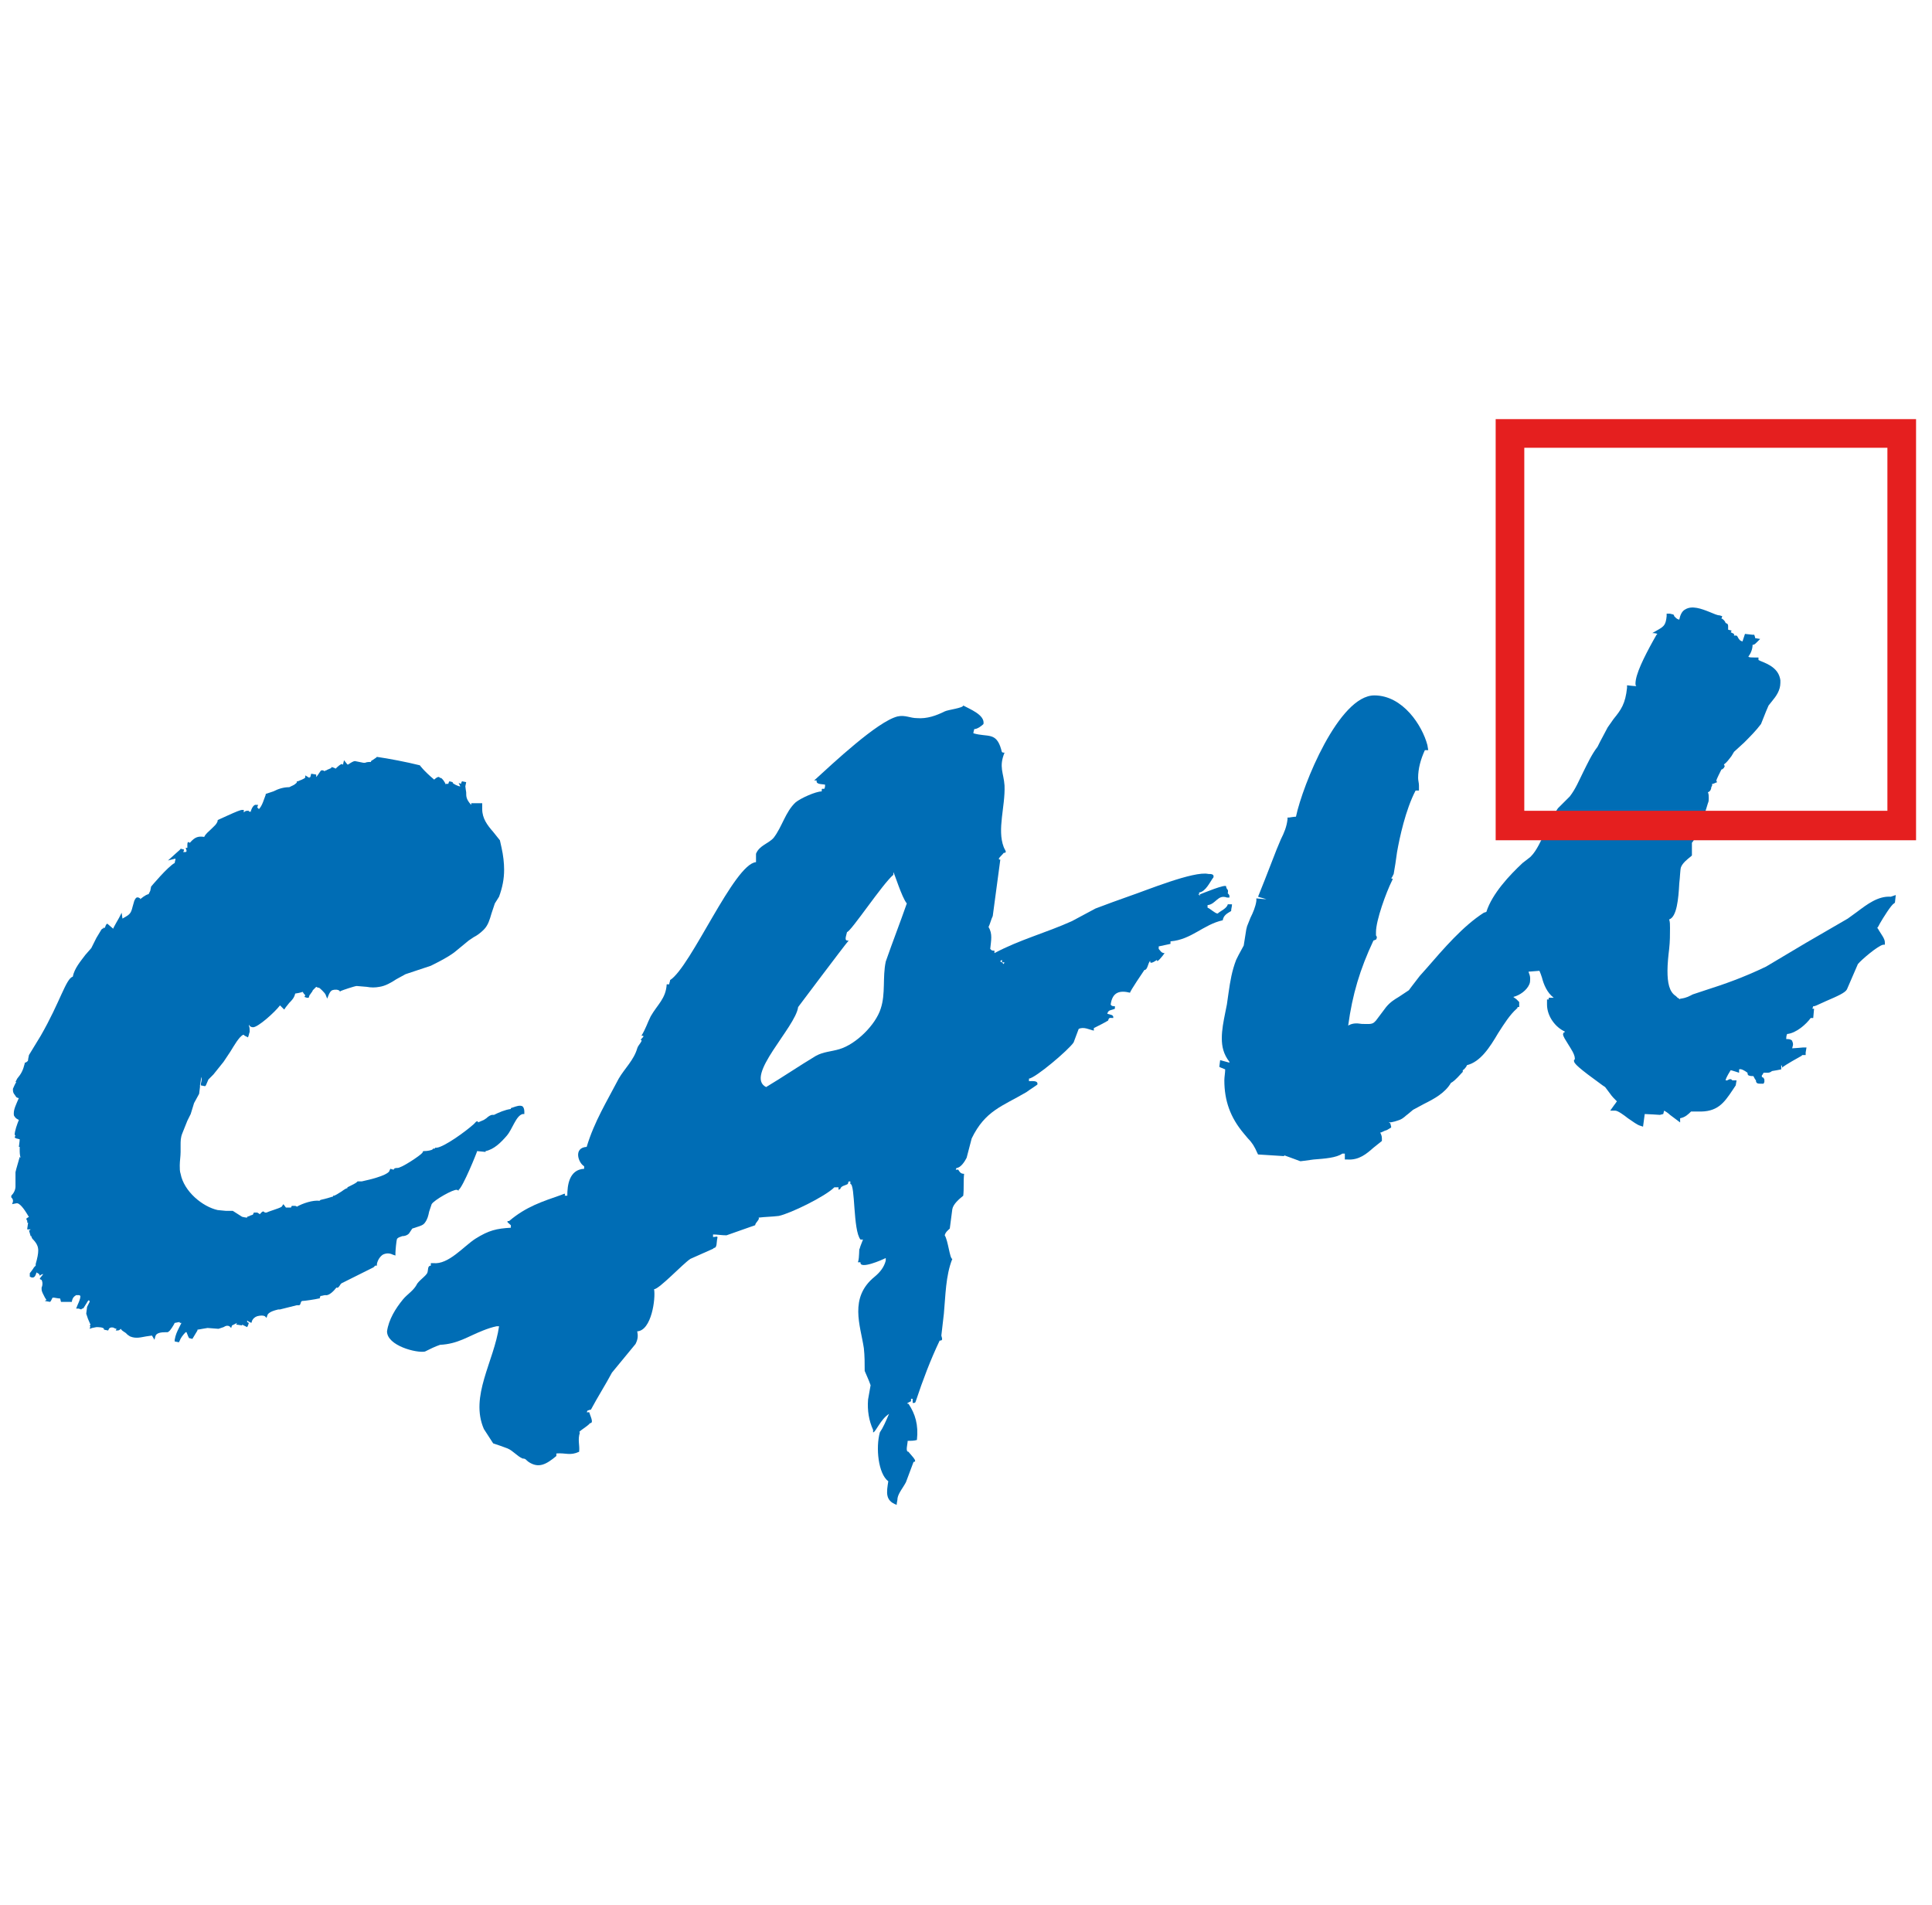
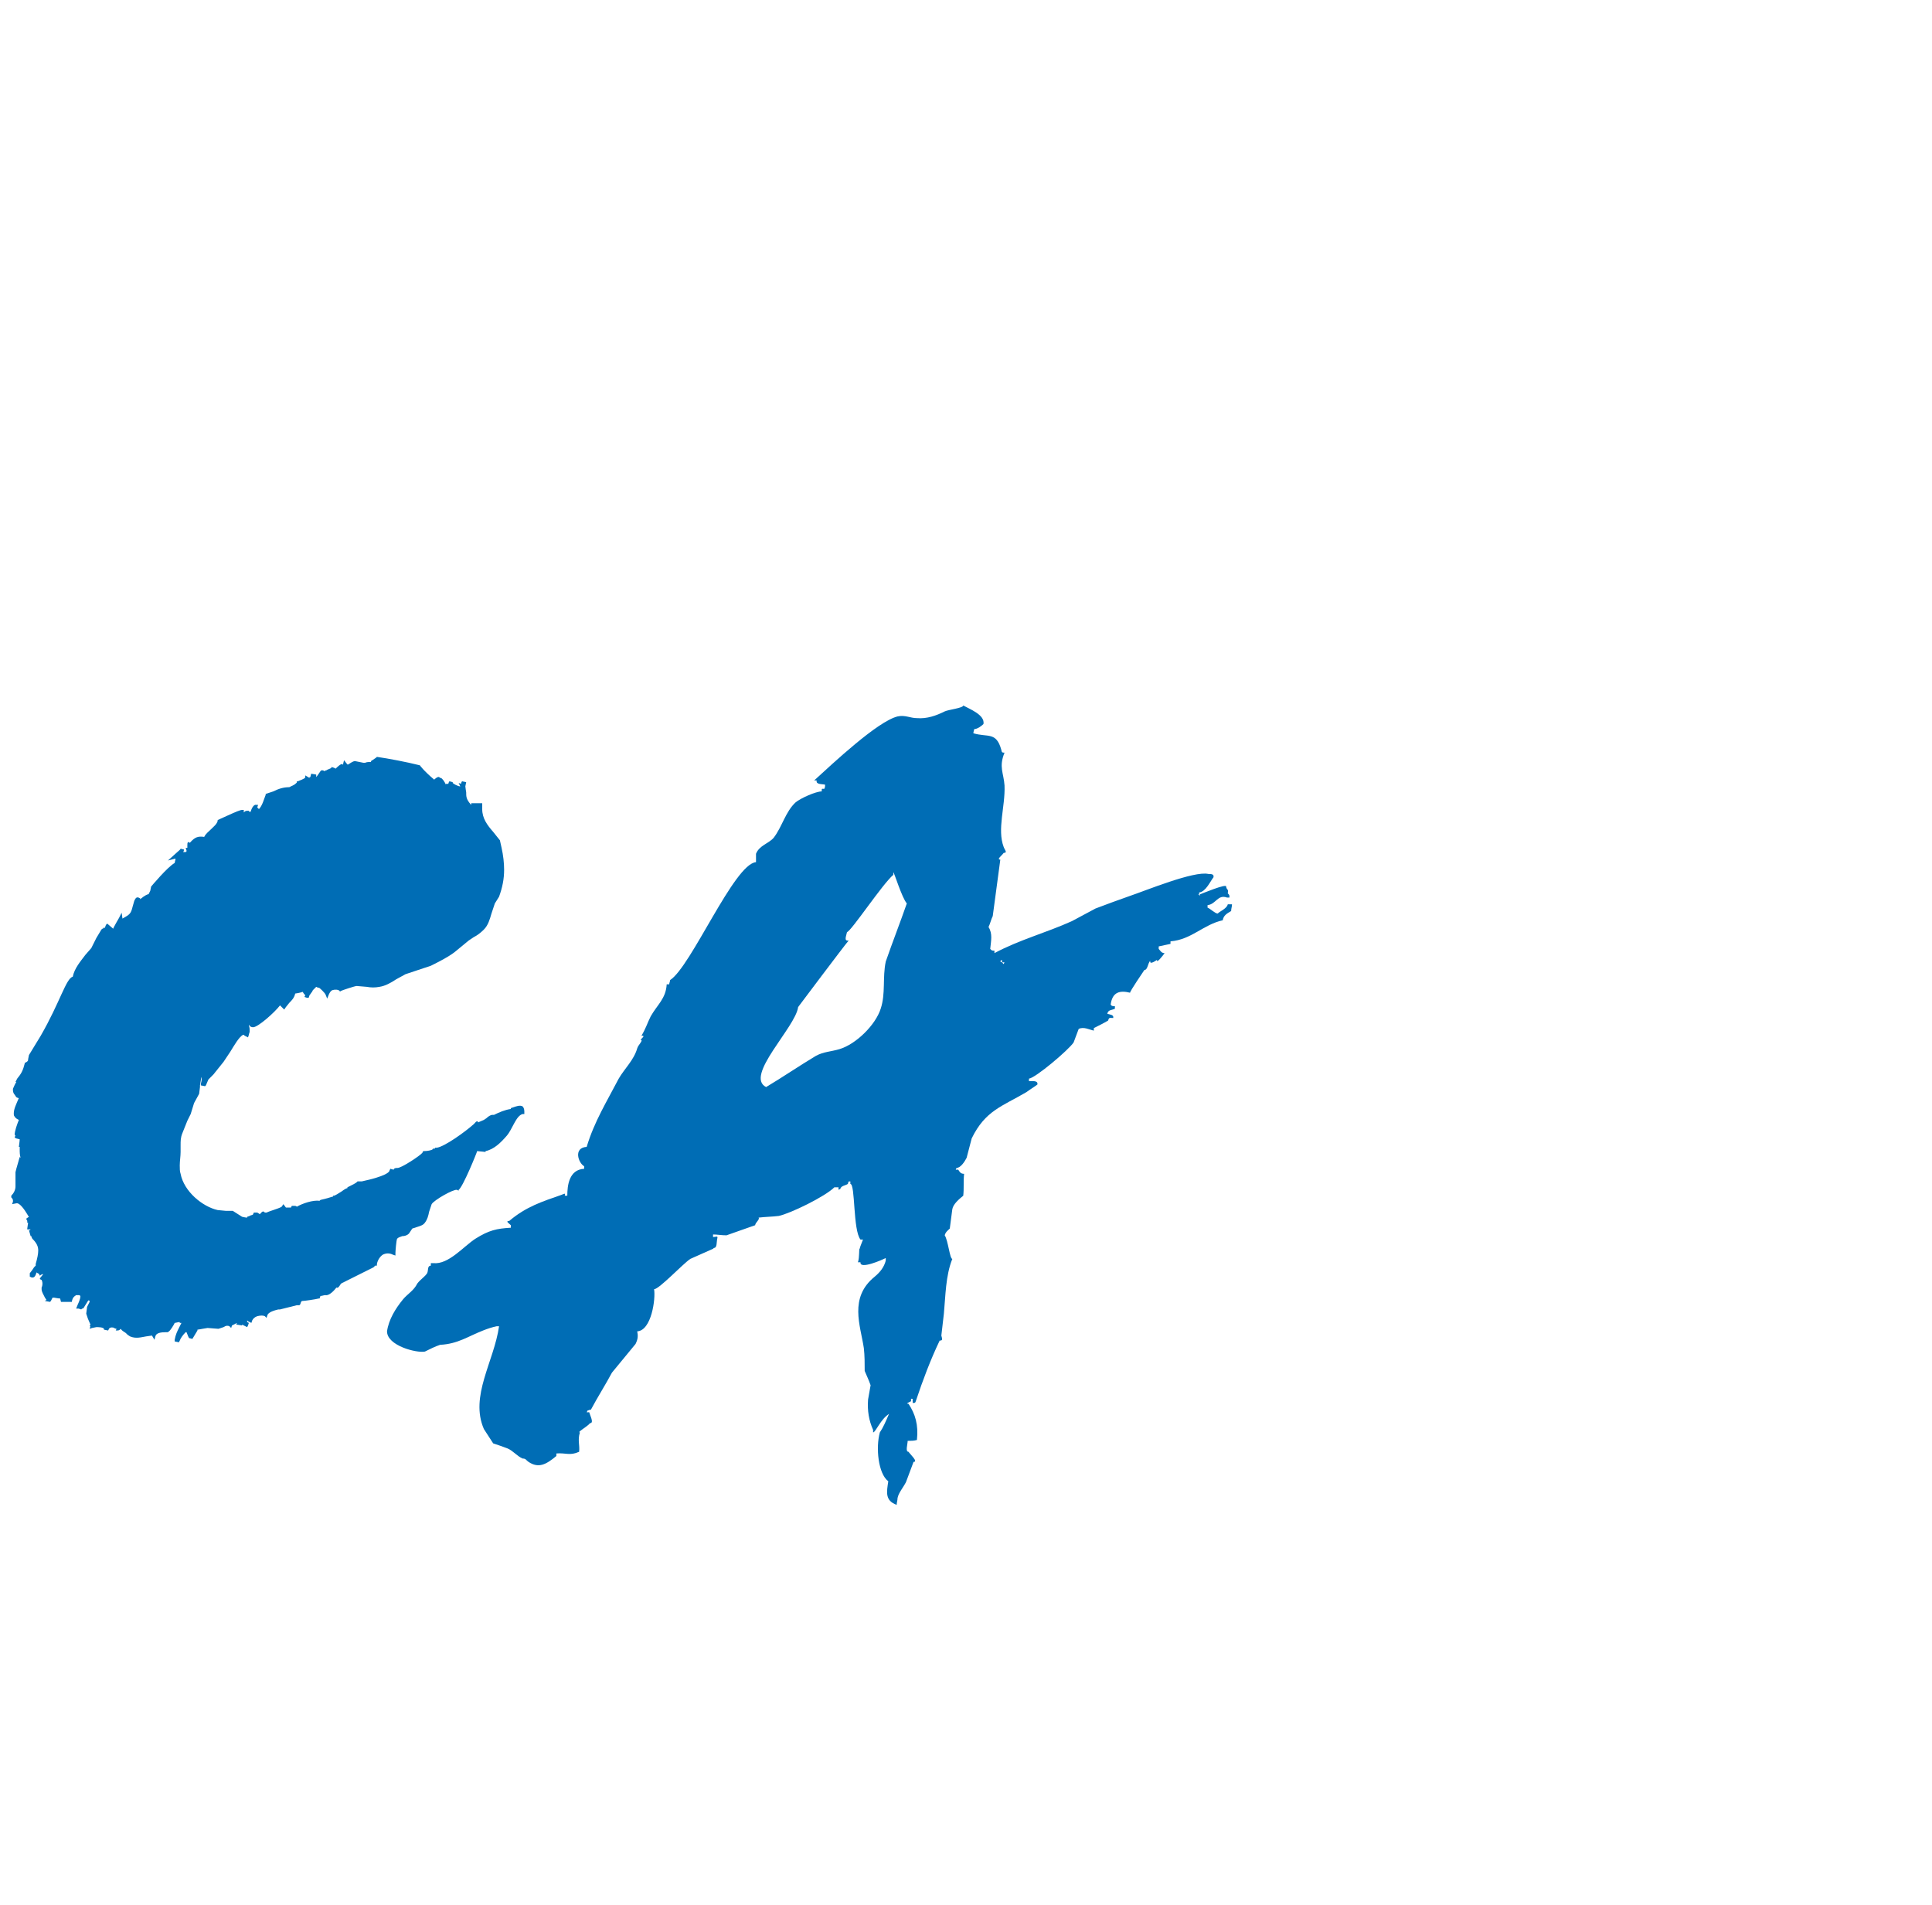
<svg xmlns="http://www.w3.org/2000/svg" width="71" height="70" viewBox="0 0 71 70" fill="none">
  <g clip-path="url(#clip0_2521_55351)">
-     <path d="M69.484 32.953C69.019 32.922 68.617 33.231 68.245 33.51L67.905 33.757L66.357 34.655L64.901 35.522C64.066 35.924 63.353 36.172 62.672 36.389L62.208 36.543C62.084 36.605 61.991 36.667 61.775 36.698H61.744V36.729C61.713 36.698 61.651 36.667 61.651 36.667L61.589 36.605C61.341 36.45 61.279 36.11 61.279 35.676C61.279 35.429 61.31 35.119 61.341 34.872C61.372 34.593 61.372 34.346 61.372 34.098C61.372 33.974 61.372 33.881 61.341 33.788C61.62 33.696 61.682 33.045 61.713 32.457C61.744 32.21 61.744 31.962 61.775 31.869C61.837 31.714 61.991 31.591 62.146 31.467L62.177 31.436V31.374C62.177 31.374 62.177 31.003 62.177 30.971C62.425 30.693 62.765 29.517 62.765 29.517C62.796 29.455 62.796 29.393 62.796 29.331C62.796 29.269 62.796 29.176 62.765 29.114C62.858 29.083 62.889 28.99 62.889 28.928L62.92 28.867V28.805H62.951L63.106 28.743C63.106 28.743 63.075 28.712 63.075 28.681C63.075 28.65 63.23 28.34 63.261 28.279C63.292 28.279 63.322 28.247 63.353 28.217L63.384 28.155L63.353 28.093C63.446 28.031 63.539 27.907 63.632 27.783L63.725 27.628L64.097 27.288C64.313 27.071 64.53 26.855 64.716 26.607L64.901 26.143L64.994 25.926L65.118 25.771C65.273 25.585 65.428 25.369 65.428 25.09C65.428 25.059 65.428 25.028 65.428 24.997C65.366 24.564 64.994 24.409 64.685 24.285L64.623 24.254V24.162H64.53H64.468C64.375 24.162 64.282 24.162 64.251 24.131C64.344 24.007 64.406 23.852 64.406 23.697C64.468 23.697 64.499 23.666 64.561 23.604L64.685 23.481L64.499 23.45V23.419L64.468 23.326H64.406L64.127 23.295L64.035 23.573C63.942 23.543 63.911 23.512 63.849 23.388L63.818 23.357H63.725V23.295L63.601 23.233C63.632 23.202 63.632 23.171 63.632 23.171L63.508 23.14V23.109C63.508 23.078 63.508 23.047 63.508 23.016C63.508 22.985 63.508 22.954 63.477 22.923L63.415 22.892C63.384 22.8 63.322 22.769 63.292 22.738H63.261L63.292 22.645L63.199 22.614C63.106 22.614 62.982 22.552 62.827 22.49C62.518 22.366 62.177 22.242 61.929 22.397C61.806 22.459 61.744 22.614 61.713 22.769C61.682 22.769 61.62 22.738 61.589 22.707C61.589 22.707 61.558 22.676 61.527 22.645C61.527 22.614 61.496 22.583 61.496 22.583L61.372 22.552H61.248V22.645C61.217 22.954 61.155 23.016 60.939 23.14L60.722 23.264C60.722 23.264 60.846 23.264 60.908 23.295L60.877 23.326L60.753 23.543C60.412 24.162 60.103 24.781 60.103 25.121C60.103 25.152 60.103 25.183 60.134 25.214C60.041 25.214 59.793 25.183 59.793 25.183V25.276C59.731 25.864 59.576 26.081 59.298 26.421L59.081 26.731L58.802 27.257L58.709 27.443C58.493 27.721 58.338 28.062 58.183 28.371C58.028 28.681 57.905 28.99 57.688 29.269L57.254 29.702C57.1 29.919 56.945 30.198 56.821 30.507C56.635 30.879 56.48 31.25 56.264 31.467L56.233 31.498L55.954 31.714C55.49 32.148 54.84 32.829 54.623 33.51L54.53 33.541C53.756 34.036 53.044 34.872 52.425 35.584L52.177 35.862L51.867 36.265L51.775 36.389L51.403 36.636C51.248 36.729 51.093 36.822 50.939 37.008L50.567 37.503L50.505 37.565C50.412 37.658 50.227 37.627 50.041 37.627C49.855 37.596 49.7 37.596 49.545 37.689C49.7 36.543 49.979 35.615 50.474 34.562C50.505 34.562 50.536 34.531 50.567 34.531L50.598 34.469C50.598 34.438 50.598 34.407 50.567 34.377V34.346C50.567 34.315 50.567 34.284 50.567 34.253C50.567 33.819 50.939 32.798 51.155 32.364L51.186 32.303L51.124 32.272L51.155 32.241L51.217 32.117L51.279 31.745L51.341 31.312C51.434 30.786 51.651 29.764 52.022 29.052H52.146V28.928V28.867C52.146 28.774 52.115 28.681 52.115 28.588C52.115 28.247 52.208 27.907 52.363 27.567H52.487L52.456 27.381C52.27 26.669 51.558 25.555 50.505 25.555C49.205 25.555 47.874 28.836 47.626 30.012C47.564 30.012 47.378 30.043 47.378 30.043H47.316V30.105C47.285 30.383 47.193 30.6 47.069 30.848L46.914 31.219L46.48 32.334L46.233 32.953L46.326 32.983C46.326 32.983 46.45 33.014 46.542 33.045C46.45 33.045 46.171 33.014 46.171 33.014V33.107C46.14 33.324 46.047 33.541 45.954 33.726L45.83 34.036L45.799 34.16L45.706 34.748L45.521 35.088L45.428 35.274C45.273 35.676 45.211 36.048 45.149 36.481L45.087 36.915L45.025 37.224C44.963 37.534 44.901 37.843 44.901 38.153C44.901 38.462 44.963 38.741 45.18 39.02V39.051L44.84 38.958L44.809 39.205L44.87 39.236C44.87 39.236 44.963 39.267 45.025 39.298C45.025 39.422 44.994 39.577 44.994 39.701C44.994 40.444 45.211 41.063 45.706 41.651L45.861 41.836C46.016 41.991 46.109 42.146 46.202 42.363L46.233 42.425L47.193 42.486V42.456C47.285 42.486 47.781 42.672 47.781 42.672H47.812L48.276 42.61C48.679 42.579 49.112 42.548 49.329 42.394C49.36 42.394 49.36 42.394 49.422 42.394V42.456V42.61H49.514C49.948 42.641 50.227 42.394 50.474 42.177L50.784 41.929V41.898V41.836C50.784 41.744 50.753 41.682 50.722 41.62C50.784 41.62 50.846 41.558 50.97 41.527L51.124 41.434V41.403L51.093 41.279L51.032 41.248C51.186 41.248 51.341 41.186 51.434 41.155C51.589 41.093 51.651 41.001 51.744 40.939L51.929 40.784L52.332 40.567C52.703 40.382 53.106 40.165 53.322 39.794C53.384 39.763 53.477 39.701 53.725 39.422L53.756 39.391V39.329C53.818 39.298 53.849 39.236 53.88 39.205L53.911 39.143C54.406 39.02 54.747 38.493 55.056 37.967C55.273 37.627 55.49 37.286 55.737 37.069L55.768 37.038V37.008H55.83V36.915V36.822L55.768 36.76L55.737 36.729C55.706 36.698 55.645 36.667 55.614 36.636C55.861 36.574 56.109 36.389 56.202 36.172C56.233 36.11 56.233 36.017 56.233 35.955C56.233 35.862 56.202 35.8 56.171 35.708C56.202 35.708 56.542 35.676 56.573 35.676C56.604 35.739 56.635 35.831 56.666 35.924C56.728 36.172 56.852 36.481 57.1 36.667C57.069 36.667 56.914 36.667 56.914 36.667V36.729H56.852V36.822C56.852 36.853 56.852 36.884 56.852 36.915C56.852 37.348 57.161 37.751 57.502 37.905V37.936H57.471L57.44 37.998C57.44 38.091 57.533 38.215 57.626 38.37C57.719 38.524 57.874 38.741 57.874 38.896V38.927L57.843 38.958V38.989C57.843 39.081 57.997 39.236 58.895 39.886L58.988 39.948L59.174 40.196C59.236 40.289 59.329 40.382 59.422 40.474C59.391 40.505 59.36 40.567 59.329 40.598L59.174 40.815H59.36C59.453 40.815 59.669 40.97 59.824 41.093C60.01 41.217 60.165 41.341 60.288 41.372L60.381 41.403L60.443 40.939C60.536 40.939 61.001 40.97 61.001 40.97L61.124 40.939L61.155 40.815C61.217 40.846 61.31 40.908 61.372 40.97L61.744 41.248V41.093C61.929 41.063 62.053 40.939 62.146 40.846C62.208 40.846 62.394 40.846 62.394 40.846C63.106 40.877 63.353 40.536 63.663 40.072L63.787 39.886L63.818 39.701H63.725H63.663L63.632 39.67C63.57 39.639 63.539 39.67 63.477 39.701H63.415C63.415 39.67 63.446 39.577 63.601 39.329C63.632 39.329 63.911 39.422 63.911 39.422V39.329V39.298C63.973 39.267 64.097 39.329 64.22 39.422C64.22 39.453 64.22 39.484 64.251 39.515C64.313 39.546 64.375 39.546 64.437 39.546C64.468 39.608 64.499 39.67 64.53 39.701C64.53 39.731 64.53 39.763 64.561 39.794C64.592 39.824 64.654 39.824 64.685 39.824H64.809L64.84 39.763V39.67L64.809 39.608L64.747 39.577C64.747 39.546 64.747 39.546 64.747 39.515L64.778 39.484L64.809 39.422C64.84 39.422 64.963 39.422 64.963 39.422C65.025 39.422 65.087 39.391 65.118 39.36C65.149 39.36 65.459 39.298 65.459 39.298V39.143L65.49 39.174V39.205V39.236C65.521 39.205 65.644 39.112 66.202 38.803L66.233 38.772H66.357V38.679L66.388 38.493H66.264C66.264 38.493 65.923 38.524 65.861 38.524L65.892 38.401V38.37C65.892 38.308 65.861 38.277 65.861 38.246C65.799 38.184 65.737 38.184 65.644 38.184V38.153C65.644 38.153 65.644 38.06 65.675 37.998C66.016 37.967 66.388 37.627 66.542 37.41H66.635L66.666 37.069H66.604L66.635 36.977H66.666L66.759 36.946L67.1 36.791C67.533 36.605 67.812 36.481 67.874 36.358L68.276 35.429C68.4 35.274 69.019 34.748 69.205 34.717H69.267V34.655V34.624C69.267 34.5 69.143 34.346 69.05 34.191C69.05 34.191 69.019 34.129 68.988 34.098C69.019 34.067 69.05 34.005 69.081 33.943C69.205 33.726 69.514 33.231 69.607 33.2L69.638 33.169L69.669 32.891L69.484 32.953Z" fill="#006DB5" />
-     <path d="M69.887 15.402H54.965V30.879H70.445V15.402H69.887ZM69.361 16.454C69.361 17.413 69.361 28.836 69.361 29.795C68.401 29.795 56.977 29.795 56.017 29.795C56.017 28.836 56.017 17.413 56.017 16.454C56.946 16.454 68.401 16.454 69.361 16.454Z" fill="#E51F1F" />
    <path d="M15.43 28.124C14.934 28 14.284 27.876 13.851 27.814L13.82 27.845L13.634 27.969V28C13.572 28 13.479 28 13.417 28.031H13.355L13.046 27.969C12.984 27.969 12.891 28.031 12.798 28.093H12.767L12.643 27.938L12.612 28.062V28.093H12.581C12.581 28.062 12.519 28.062 12.334 28.247C12.303 28.216 12.179 28.186 12.179 28.186V28.216C12.148 28.247 12.024 28.278 11.993 28.309C11.962 28.309 11.962 28.309 11.931 28.34L11.869 28.309H11.807L11.776 28.34C11.776 28.34 11.652 28.526 11.621 28.557V28.464L11.436 28.433L11.405 28.557H11.374V28.588L11.219 28.495V28.557C11.219 28.588 11.188 28.619 10.94 28.712H10.909V28.743C10.909 28.774 10.848 28.805 10.816 28.836L10.631 28.928C10.414 28.928 10.228 28.99 10.043 29.083L9.764 29.176V29.207C9.702 29.362 9.64 29.609 9.516 29.733L9.454 29.671L9.485 29.578H9.423C9.33 29.547 9.238 29.702 9.207 29.857V29.826H9.145V29.795H9.083C9.021 29.795 8.99 29.826 8.959 29.857V29.764H8.897C8.835 29.764 8.68 29.826 8.34 29.981L7.999 30.136V30.167C7.968 30.29 7.844 30.383 7.752 30.476C7.659 30.569 7.566 30.631 7.504 30.755C7.287 30.724 7.163 30.755 6.978 30.971L6.916 30.941C6.885 30.971 6.885 31.002 6.885 31.064C6.885 31.095 6.885 31.126 6.885 31.157C6.854 31.157 6.823 31.157 6.823 31.157L6.854 31.25V31.281C6.854 31.312 6.823 31.312 6.761 31.312H6.73C6.761 31.281 6.761 31.219 6.761 31.219L6.637 31.188C6.637 31.219 6.544 31.281 6.482 31.343L6.173 31.622L6.42 31.559H6.451C6.451 31.59 6.42 31.683 6.42 31.714C6.173 31.838 5.553 32.581 5.553 32.581L5.522 32.736C5.522 32.736 5.491 32.798 5.46 32.86C5.43 32.86 5.337 32.891 5.151 33.045V33.014L5.089 32.983C4.996 32.953 4.965 33.045 4.934 33.107L4.872 33.324C4.81 33.572 4.779 33.602 4.501 33.757L4.47 33.541L4.377 33.726C4.377 33.726 4.16 34.098 4.16 34.129L3.943 33.943C3.882 33.974 3.882 34.036 3.851 34.098H3.789V34.129H3.758L3.727 34.16L3.541 34.469L3.355 34.841L3.139 35.088C2.953 35.336 2.736 35.584 2.674 35.893C2.426 35.955 2.21 36.822 1.498 38.06L1.064 38.772L1.033 38.927C1.033 38.989 1.033 38.989 0.94 39.05H0.909V39.081C0.847 39.329 0.786 39.453 0.631 39.639L0.6 39.7L0.569 39.762H0.6C0.569 39.793 0.476 40.01 0.476 40.01V40.072C0.476 40.134 0.507 40.196 0.538 40.227L0.6 40.32L0.662 40.35H0.693C0.6 40.567 0.507 40.753 0.507 40.908C0.507 40.97 0.507 41.001 0.538 41.032C0.569 41.093 0.631 41.124 0.693 41.155C0.631 41.31 0.538 41.558 0.538 41.712H0.569L0.538 41.805L0.6 41.836L0.724 41.867C0.724 41.929 0.693 42.146 0.693 42.146H0.724C0.724 42.239 0.724 42.239 0.724 42.301C0.724 42.332 0.724 42.425 0.755 42.548L0.724 42.517L0.6 42.951L0.569 43.075V43.601C0.569 43.725 0.507 43.848 0.414 43.941V44.003L0.445 44.034L0.476 44.096V44.158L0.445 44.251L0.6 44.22C0.724 44.189 0.909 44.468 1.002 44.622C1.002 44.622 1.033 44.684 1.064 44.715L0.971 44.777V44.808C0.971 44.839 1.002 44.839 1.002 44.87V44.932H1.033C1.033 44.963 1.002 45.117 1.002 45.148V45.179H1.126L1.095 45.21H1.064L1.126 45.427H1.157V45.458L1.188 45.52C1.343 45.675 1.405 45.798 1.405 45.953C1.405 46.077 1.374 46.232 1.312 46.449V46.51L1.281 46.541L1.25 46.572C1.219 46.634 1.095 46.789 1.095 46.789V46.82V46.913L1.157 46.944C1.281 46.975 1.312 46.851 1.343 46.758C1.374 46.789 1.405 46.789 1.436 46.82L1.467 46.882L1.498 46.851C1.498 46.851 1.56 46.82 1.591 46.82L1.467 46.975V47.006L1.529 47.037C1.529 47.037 1.56 47.099 1.56 47.16C1.56 47.191 1.56 47.253 1.529 47.315V47.377C1.529 47.47 1.591 47.563 1.652 47.687L1.714 47.78H1.683L1.652 47.81L1.838 47.842L1.869 47.81L1.931 47.687H1.993C1.993 47.687 2.148 47.718 2.21 47.718L2.241 47.842H2.303H2.643V47.81C2.674 47.687 2.705 47.656 2.798 47.594C2.829 47.594 2.86 47.594 2.86 47.594C2.922 47.594 2.922 47.594 2.953 47.625V47.656C2.953 47.718 2.891 47.872 2.86 47.934L2.798 48.089H2.891L2.984 48.12L3.015 48.089H3.046L3.077 48.058L3.231 47.81L3.262 47.78L3.293 47.81V47.842L3.2 48.027L3.169 48.275L3.231 48.461L3.324 48.677L3.293 48.739H3.324L3.293 48.832L3.386 48.801L3.541 48.77C3.603 48.77 3.789 48.77 3.82 48.832V48.863L3.974 48.894L4.005 48.832C4.036 48.77 4.16 48.77 4.191 48.801C4.191 48.801 4.253 48.832 4.284 48.832L4.253 48.894H4.315C4.377 48.894 4.408 48.863 4.439 48.832C4.47 48.894 4.532 48.925 4.625 48.987L4.687 49.049L4.779 49.111C4.996 49.203 5.182 49.142 5.368 49.111L5.584 49.08L5.677 49.234L5.708 49.111C5.739 48.987 5.894 48.956 6.111 48.956C6.204 48.987 6.296 48.832 6.389 48.677L6.42 48.615C6.451 48.615 6.544 48.584 6.606 48.584V48.615H6.668C6.637 48.677 6.575 48.801 6.575 48.801C6.513 48.925 6.451 49.049 6.42 49.234V49.296L6.575 49.327L6.606 49.265C6.637 49.172 6.73 49.049 6.823 48.956H6.854L6.916 49.111L6.947 49.172L7.07 49.203L7.256 48.894V48.863C7.287 48.863 7.442 48.832 7.442 48.832L7.628 48.801L8.03 48.832L8.216 48.77C8.309 48.708 8.371 48.708 8.433 48.739L8.495 48.801L8.526 48.708C8.587 48.677 8.649 48.646 8.711 48.615L8.68 48.677L8.897 48.708V48.677L8.959 48.708L9.083 48.77L9.114 48.708L9.145 48.615L9.083 48.584V48.523L9.114 48.553L9.238 48.615L9.269 48.523C9.3 48.461 9.361 48.399 9.454 48.368C9.578 48.337 9.671 48.337 9.733 48.368L9.795 48.43L9.826 48.337C9.857 48.213 10.104 48.151 10.228 48.12H10.29L10.909 47.965H11.002L11.033 47.934L11.064 47.842L11.095 47.81C11.188 47.81 11.591 47.749 11.714 47.718H11.745L11.776 47.625C11.838 47.625 11.9 47.594 11.962 47.594C12.086 47.625 12.272 47.439 12.364 47.315C12.426 47.346 12.457 47.284 12.519 47.191L12.55 47.16L13.727 46.572L13.789 46.51H13.851V46.449C13.882 46.294 13.974 46.17 14.067 46.108C14.191 46.046 14.315 46.046 14.439 46.108L14.532 46.139V46.046C14.532 45.984 14.563 45.582 14.594 45.52C14.655 45.458 14.717 45.458 14.779 45.427C14.872 45.427 14.965 45.396 15.027 45.334L15.089 45.241L15.151 45.148L15.337 45.087C15.43 45.056 15.553 45.025 15.615 44.932C15.708 44.808 15.739 44.684 15.77 44.529L15.863 44.251C15.956 44.096 16.668 43.694 16.792 43.725L16.854 43.755V43.725C17.009 43.632 17.535 42.332 17.535 42.301L17.844 42.332V42.301C18.154 42.239 18.402 41.991 18.618 41.743C18.835 41.496 18.959 41.001 19.207 40.939H19.269V40.877V40.846C19.269 40.753 19.238 40.691 19.207 40.66C19.114 40.598 18.959 40.66 18.866 40.691L18.773 40.722V40.753C18.556 40.784 18.34 40.877 18.154 40.97H18.092C18.03 40.97 17.937 41.032 17.875 41.093L17.782 41.155L17.566 41.248V41.217C17.504 41.186 17.473 41.248 17.442 41.279L17.411 41.31C17.101 41.589 16.327 42.146 16.049 42.177H15.987V42.208H15.925L15.894 42.239C15.863 42.27 15.708 42.301 15.584 42.301H15.553L15.522 42.363C15.46 42.455 14.717 42.951 14.594 42.92C14.501 42.92 14.47 42.951 14.47 42.982C14.439 42.982 14.346 42.951 14.346 42.951L14.315 43.013C14.315 43.075 14.16 43.229 13.293 43.415H13.2H13.139L13.108 43.446C13.077 43.477 12.953 43.539 12.891 43.57L12.767 43.632V43.663C12.736 43.663 12.674 43.694 12.55 43.786C12.457 43.848 12.303 43.941 12.272 43.941H12.241V43.972C12.21 43.972 12.148 44.003 12.024 44.034L11.776 44.096L11.745 44.127C11.498 44.096 11.126 44.22 10.909 44.344C10.879 44.313 10.848 44.313 10.816 44.313H10.786H10.724L10.693 44.375C10.693 44.375 10.6 44.375 10.569 44.375H10.507L10.414 44.251L10.352 44.344C10.321 44.375 10.135 44.437 10.043 44.468C10.043 44.468 9.857 44.529 9.795 44.56C9.795 44.56 9.764 44.56 9.733 44.56L9.702 44.529C9.64 44.498 9.609 44.56 9.547 44.622C9.516 44.591 9.454 44.56 9.454 44.56H9.392H9.33L9.3 44.622C9.3 44.653 9.207 44.653 9.176 44.684L9.083 44.715V44.746C9.021 44.746 8.897 44.715 8.897 44.715L8.556 44.498H8.309L7.999 44.468C7.442 44.344 6.761 43.786 6.637 43.136C6.606 43.044 6.606 42.951 6.606 42.827C6.606 42.672 6.637 42.486 6.637 42.332V42.301V42.084C6.637 41.929 6.637 41.805 6.699 41.651L6.885 41.186L7.008 40.939L7.132 40.536L7.318 40.196L7.349 39.948V39.886L7.38 39.7C7.38 39.7 7.38 39.639 7.411 39.577V39.608C7.411 39.67 7.411 39.731 7.38 39.824V39.886L7.535 39.917L7.566 39.886L7.659 39.67L7.844 39.484L8.216 39.02L8.464 38.648C8.618 38.4 8.773 38.122 8.928 38.029H8.959L8.99 38.06L9.114 38.122L9.145 38.029C9.145 37.998 9.176 37.936 9.176 37.905C9.176 37.843 9.176 37.75 9.145 37.688V37.657C9.176 37.719 9.238 37.75 9.3 37.75C9.485 37.75 10.104 37.193 10.29 36.946L10.352 37.008L10.445 37.1L10.507 37.008L10.631 36.853C10.724 36.76 10.816 36.667 10.848 36.512C10.879 36.512 11.033 36.481 11.126 36.45C11.157 36.512 11.188 36.543 11.219 36.574L11.188 36.636L11.281 36.667H11.343L11.374 36.574C11.405 36.543 11.436 36.481 11.467 36.45L11.498 36.388L11.621 36.265L11.683 36.295H11.714C11.745 36.295 11.931 36.481 11.962 36.543L12.024 36.698L12.086 36.543C12.117 36.481 12.148 36.419 12.21 36.388C12.303 36.358 12.426 36.358 12.488 36.419V36.45L12.519 36.419C12.581 36.388 13.046 36.234 13.108 36.234L13.479 36.265C13.634 36.295 13.789 36.295 13.944 36.265C14.16 36.234 14.377 36.11 14.563 35.986L14.903 35.8L15.368 35.645L15.832 35.491C16.142 35.336 16.451 35.181 16.699 34.995L17.225 34.562L17.411 34.438C17.535 34.376 17.659 34.283 17.782 34.16C17.937 34.005 17.999 33.788 18.061 33.572L18.185 33.2L18.34 32.953C18.464 32.612 18.526 32.303 18.526 31.962C18.526 31.714 18.495 31.436 18.433 31.157L18.371 30.879L18.123 30.569C17.906 30.321 17.721 30.074 17.721 29.733C17.721 29.671 17.721 29.609 17.721 29.578V29.517H17.318V29.578L17.287 29.547C17.132 29.362 17.132 29.269 17.132 29.114C17.132 29.114 17.101 28.928 17.101 28.898L17.132 28.743L16.977 28.712L16.947 28.774V28.805L16.854 28.774L16.916 28.898C16.823 28.898 16.668 28.805 16.637 28.774V28.743L16.513 28.712L16.482 28.774C16.482 28.805 16.482 28.805 16.451 28.805H16.389V28.836C16.327 28.712 16.265 28.619 16.203 28.588H16.173L16.142 28.557C16.08 28.526 15.956 28.65 15.956 28.65C15.553 28.309 15.43 28.124 15.43 28.124Z" fill="#006DB5" />
    <path d="M15.616 49.668C15.802 49.575 15.987 49.482 16.173 49.42C16.823 49.389 17.195 49.111 17.752 48.894C17.907 48.832 18.093 48.77 18.247 48.739C18.278 48.739 18.309 48.739 18.34 48.739C18.154 50.039 17.257 51.308 17.783 52.516C17.907 52.701 18 52.856 18.124 53.042C18.309 53.104 18.495 53.166 18.65 53.227C18.867 53.32 18.991 53.506 19.207 53.599C19.331 53.599 19.331 53.661 19.424 53.723C19.795 53.97 20.074 53.816 20.446 53.506C20.446 53.475 20.446 53.444 20.446 53.413C20.786 53.382 20.941 53.506 21.282 53.351C21.312 53.104 21.22 52.918 21.312 52.639C21.189 52.639 21.591 52.423 21.684 52.299C21.839 52.299 21.684 52.02 21.653 51.897C21.529 51.897 21.56 51.928 21.591 51.835C21.622 51.835 21.653 51.804 21.715 51.804C21.963 51.339 22.241 50.906 22.489 50.442C22.767 50.101 23.077 49.73 23.356 49.389C23.449 49.203 23.449 49.08 23.418 48.925C23.944 48.894 24.099 47.718 24.037 47.377C24.223 47.377 25.09 46.449 25.368 46.263C25.647 46.139 25.925 46.015 26.204 45.891L26.235 45.86C26.359 45.86 26.328 45.644 26.359 45.52C26.39 45.396 26.328 45.458 26.204 45.458V45.365C26.359 45.365 26.514 45.396 26.699 45.396C27.04 45.272 27.412 45.148 27.752 45.025C27.752 44.932 27.938 44.808 27.876 44.746C28.124 44.715 28.371 44.715 28.619 44.684C29.052 44.591 30.322 43.972 30.662 43.632C30.724 43.632 30.786 43.632 30.817 43.632C30.817 43.755 30.786 43.725 30.879 43.694C30.91 43.57 31.065 43.57 31.158 43.508C31.189 43.415 31.158 43.415 31.25 43.415V43.508C31.436 43.508 31.343 45.21 31.622 45.551C31.653 45.551 31.684 45.551 31.715 45.551C31.684 45.644 31.622 45.768 31.591 45.891C31.56 45.891 31.591 46.201 31.529 46.387C31.56 46.387 31.591 46.387 31.622 46.387C31.591 46.665 32.427 46.294 32.551 46.232C32.551 46.201 32.551 46.17 32.551 46.139C32.551 46.201 32.551 46.263 32.551 46.325C32.489 46.572 32.334 46.758 32.148 46.913C31.189 47.687 31.622 48.708 31.746 49.544C31.777 49.823 31.777 50.101 31.777 50.38C31.839 50.535 31.932 50.72 31.994 50.906C31.963 51.092 31.932 51.246 31.901 51.432C31.87 51.835 31.932 52.206 32.086 52.547V52.639C32.179 52.639 32.365 52.144 32.675 51.958L32.644 52.02C32.551 52.237 32.458 52.454 32.334 52.639C32.179 53.197 32.272 54.156 32.644 54.435C32.582 54.837 32.52 55.147 32.953 55.301C32.953 55.209 32.984 55.147 32.984 55.054C33.015 54.868 33.201 54.651 33.294 54.466C33.387 54.218 33.48 53.97 33.572 53.723C33.758 53.723 33.449 53.444 33.387 53.351C33.263 53.351 33.356 53.073 33.356 52.949C33.48 52.949 33.572 52.949 33.696 52.918C33.758 52.361 33.634 51.958 33.387 51.587C33.263 51.587 33.418 51.525 33.48 51.494C33.48 51.463 33.48 51.432 33.48 51.401C33.603 51.401 33.511 51.432 33.541 51.463C33.541 51.494 33.541 51.525 33.541 51.556C33.634 51.556 33.634 51.556 33.665 51.463C33.913 50.72 34.192 49.977 34.532 49.265C34.656 49.265 34.625 49.203 34.594 49.08C34.625 48.801 34.656 48.553 34.687 48.275C34.749 47.625 34.749 46.882 34.997 46.263C34.904 46.263 34.842 45.582 34.718 45.396C34.749 45.272 34.842 45.21 34.904 45.148C34.935 44.901 34.966 44.653 34.997 44.437C35.028 44.251 35.244 44.065 35.399 43.941C35.43 43.663 35.399 43.446 35.43 43.136C35.306 43.136 35.275 43.075 35.213 42.982C35.09 42.982 35.12 43.013 35.151 42.92C35.306 42.92 35.461 42.672 35.523 42.548C35.585 42.301 35.647 42.084 35.709 41.836C36.204 40.815 36.823 40.66 37.721 40.134C37.845 40.041 38 39.948 38.124 39.855C38.154 39.7 37.938 39.731 37.814 39.731C37.814 39.7 37.814 39.67 37.814 39.639C38.062 39.608 39.269 38.586 39.455 38.308C39.517 38.153 39.579 37.967 39.641 37.812C39.826 37.719 40.043 37.843 40.198 37.874V37.781C40.384 37.688 40.569 37.596 40.724 37.503C40.755 37.379 40.786 37.41 40.91 37.41C40.941 37.286 40.786 37.286 40.693 37.255C40.724 37.1 40.848 37.131 40.972 37.069C40.972 37.038 40.972 37.008 40.972 36.977C40.91 36.977 40.848 36.977 40.817 36.915C40.879 36.45 41.158 36.388 41.529 36.481C41.529 36.419 41.994 35.738 42.056 35.645C42.179 35.645 42.179 35.398 42.272 35.305C42.241 35.46 42.427 35.336 42.52 35.274C42.489 35.429 42.737 35.119 42.798 35.026C42.675 35.026 42.644 34.934 42.582 34.872C42.582 34.841 42.582 34.81 42.582 34.779C42.737 34.748 42.86 34.717 43.015 34.686V34.593C43.789 34.531 44.223 33.974 44.935 33.819C44.966 33.633 45.09 33.572 45.244 33.479C45.244 33.386 45.275 33.324 45.275 33.231C45.213 33.231 45.151 33.231 45.12 33.231C45.09 33.386 44.842 33.479 44.749 33.572C44.656 33.572 44.47 33.386 44.377 33.355C44.377 33.324 44.377 33.293 44.377 33.262C44.687 33.231 44.749 32.86 45.09 32.983C45.12 32.983 45.151 32.983 45.182 32.983C45.182 32.891 45.182 32.891 45.12 32.829C45.151 32.643 45.09 32.736 45.059 32.581C45.09 32.457 44.192 32.829 44.037 32.891C44.068 32.767 44.161 32.953 44.068 32.891V32.798C44.316 32.767 44.47 32.395 44.594 32.241C44.625 32.117 44.501 32.117 44.408 32.117C43.882 31.993 42.086 32.736 41.529 32.922C41.096 33.076 40.662 33.231 40.26 33.386C39.981 33.541 39.672 33.695 39.393 33.85C38.433 34.283 37.473 34.531 36.545 35.026C36.545 34.995 36.545 34.965 36.545 34.934C36.452 34.934 36.452 34.934 36.39 34.872C36.421 34.562 36.483 34.315 36.328 34.067C36.39 33.943 36.421 33.788 36.483 33.664C36.576 32.983 36.669 32.272 36.761 31.59C36.607 31.59 36.823 31.436 36.885 31.343C37.04 31.343 36.916 31.219 36.885 31.126C36.638 30.476 36.947 29.64 36.916 28.867C36.885 28.402 36.699 28.186 36.916 27.659C36.792 27.659 36.823 27.628 36.792 27.535C36.607 26.886 36.297 27.102 35.771 26.947C35.771 26.886 35.802 26.824 35.802 26.793C35.925 26.793 36.08 26.669 36.142 26.607C36.204 26.266 35.616 26.05 35.399 25.926C35.399 26.019 34.842 26.081 34.718 26.143C34.408 26.297 34.068 26.421 33.696 26.39C33.449 26.39 33.263 26.266 32.984 26.328C32.241 26.514 30.6 28.062 29.919 28.681C29.95 28.681 29.981 28.681 30.012 28.681C29.981 28.836 30.198 28.805 30.322 28.836C30.322 28.898 30.322 28.928 30.291 28.99C30.198 28.99 30.198 28.959 30.198 29.083C29.981 29.083 29.424 29.331 29.238 29.486C28.867 29.826 28.743 30.383 28.433 30.786C28.247 31.002 27.907 31.064 27.783 31.374C27.783 31.436 27.783 31.498 27.783 31.59V31.683C26.978 31.745 25.399 35.522 24.625 36.017C24.625 36.079 24.594 36.11 24.594 36.172C24.563 36.172 24.532 36.172 24.501 36.172C24.47 36.698 24.161 36.915 23.913 37.348C23.789 37.596 23.727 37.812 23.573 38.06C23.727 38.06 23.604 38.122 23.541 38.215C23.665 38.215 23.449 38.401 23.418 38.524C23.294 38.958 22.953 39.267 22.737 39.639C22.303 40.474 21.839 41.217 21.56 42.146C21.065 42.177 21.25 42.734 21.467 42.858V42.951C20.91 42.982 20.848 43.57 20.848 43.941H20.755C20.786 43.817 20.724 43.879 20.631 43.91C19.919 44.158 19.331 44.344 18.712 44.87C18.557 44.87 18.712 44.963 18.774 45.025V45.117C18.247 45.148 17.969 45.21 17.473 45.52C17.04 45.798 16.483 46.48 15.925 46.418C15.895 46.418 15.864 46.418 15.833 46.418V46.511C15.709 46.511 15.74 46.665 15.709 46.758C15.678 46.882 15.368 47.068 15.306 47.222C15.182 47.439 14.966 47.563 14.811 47.749C14.532 48.089 14.285 48.492 14.223 48.925C14.223 49.451 15.306 49.73 15.616 49.668ZM36.823 35.274V35.367C36.947 35.367 36.916 35.336 36.885 35.429C36.854 35.398 36.823 35.367 36.823 35.367C36.73 35.336 36.761 35.305 36.823 35.274ZM29.331 37.008C29.331 37.008 31.003 34.779 31.189 34.562C31.003 34.593 31.096 34.407 31.127 34.253C31.282 34.222 32.427 32.488 32.83 32.148C32.83 32.117 32.83 32.086 32.83 32.055C32.86 32.055 33.139 32.983 33.325 33.2C33.077 33.912 32.798 34.624 32.551 35.336C32.427 35.924 32.551 36.512 32.365 37.069C32.179 37.658 31.467 38.37 30.848 38.555C30.538 38.648 30.26 38.648 29.981 38.803C29.362 39.174 28.774 39.577 28.154 39.948C27.35 39.546 29.238 37.75 29.331 37.008Z" fill="#006DB5" />
  </g>
  <defs>
    <clipPath id="clip0_2521_55351">
      <rect width="70" height="70" fill="white" transform="translate(0.414 0.001)" />
    </clipPath>
  </defs>
</svg>